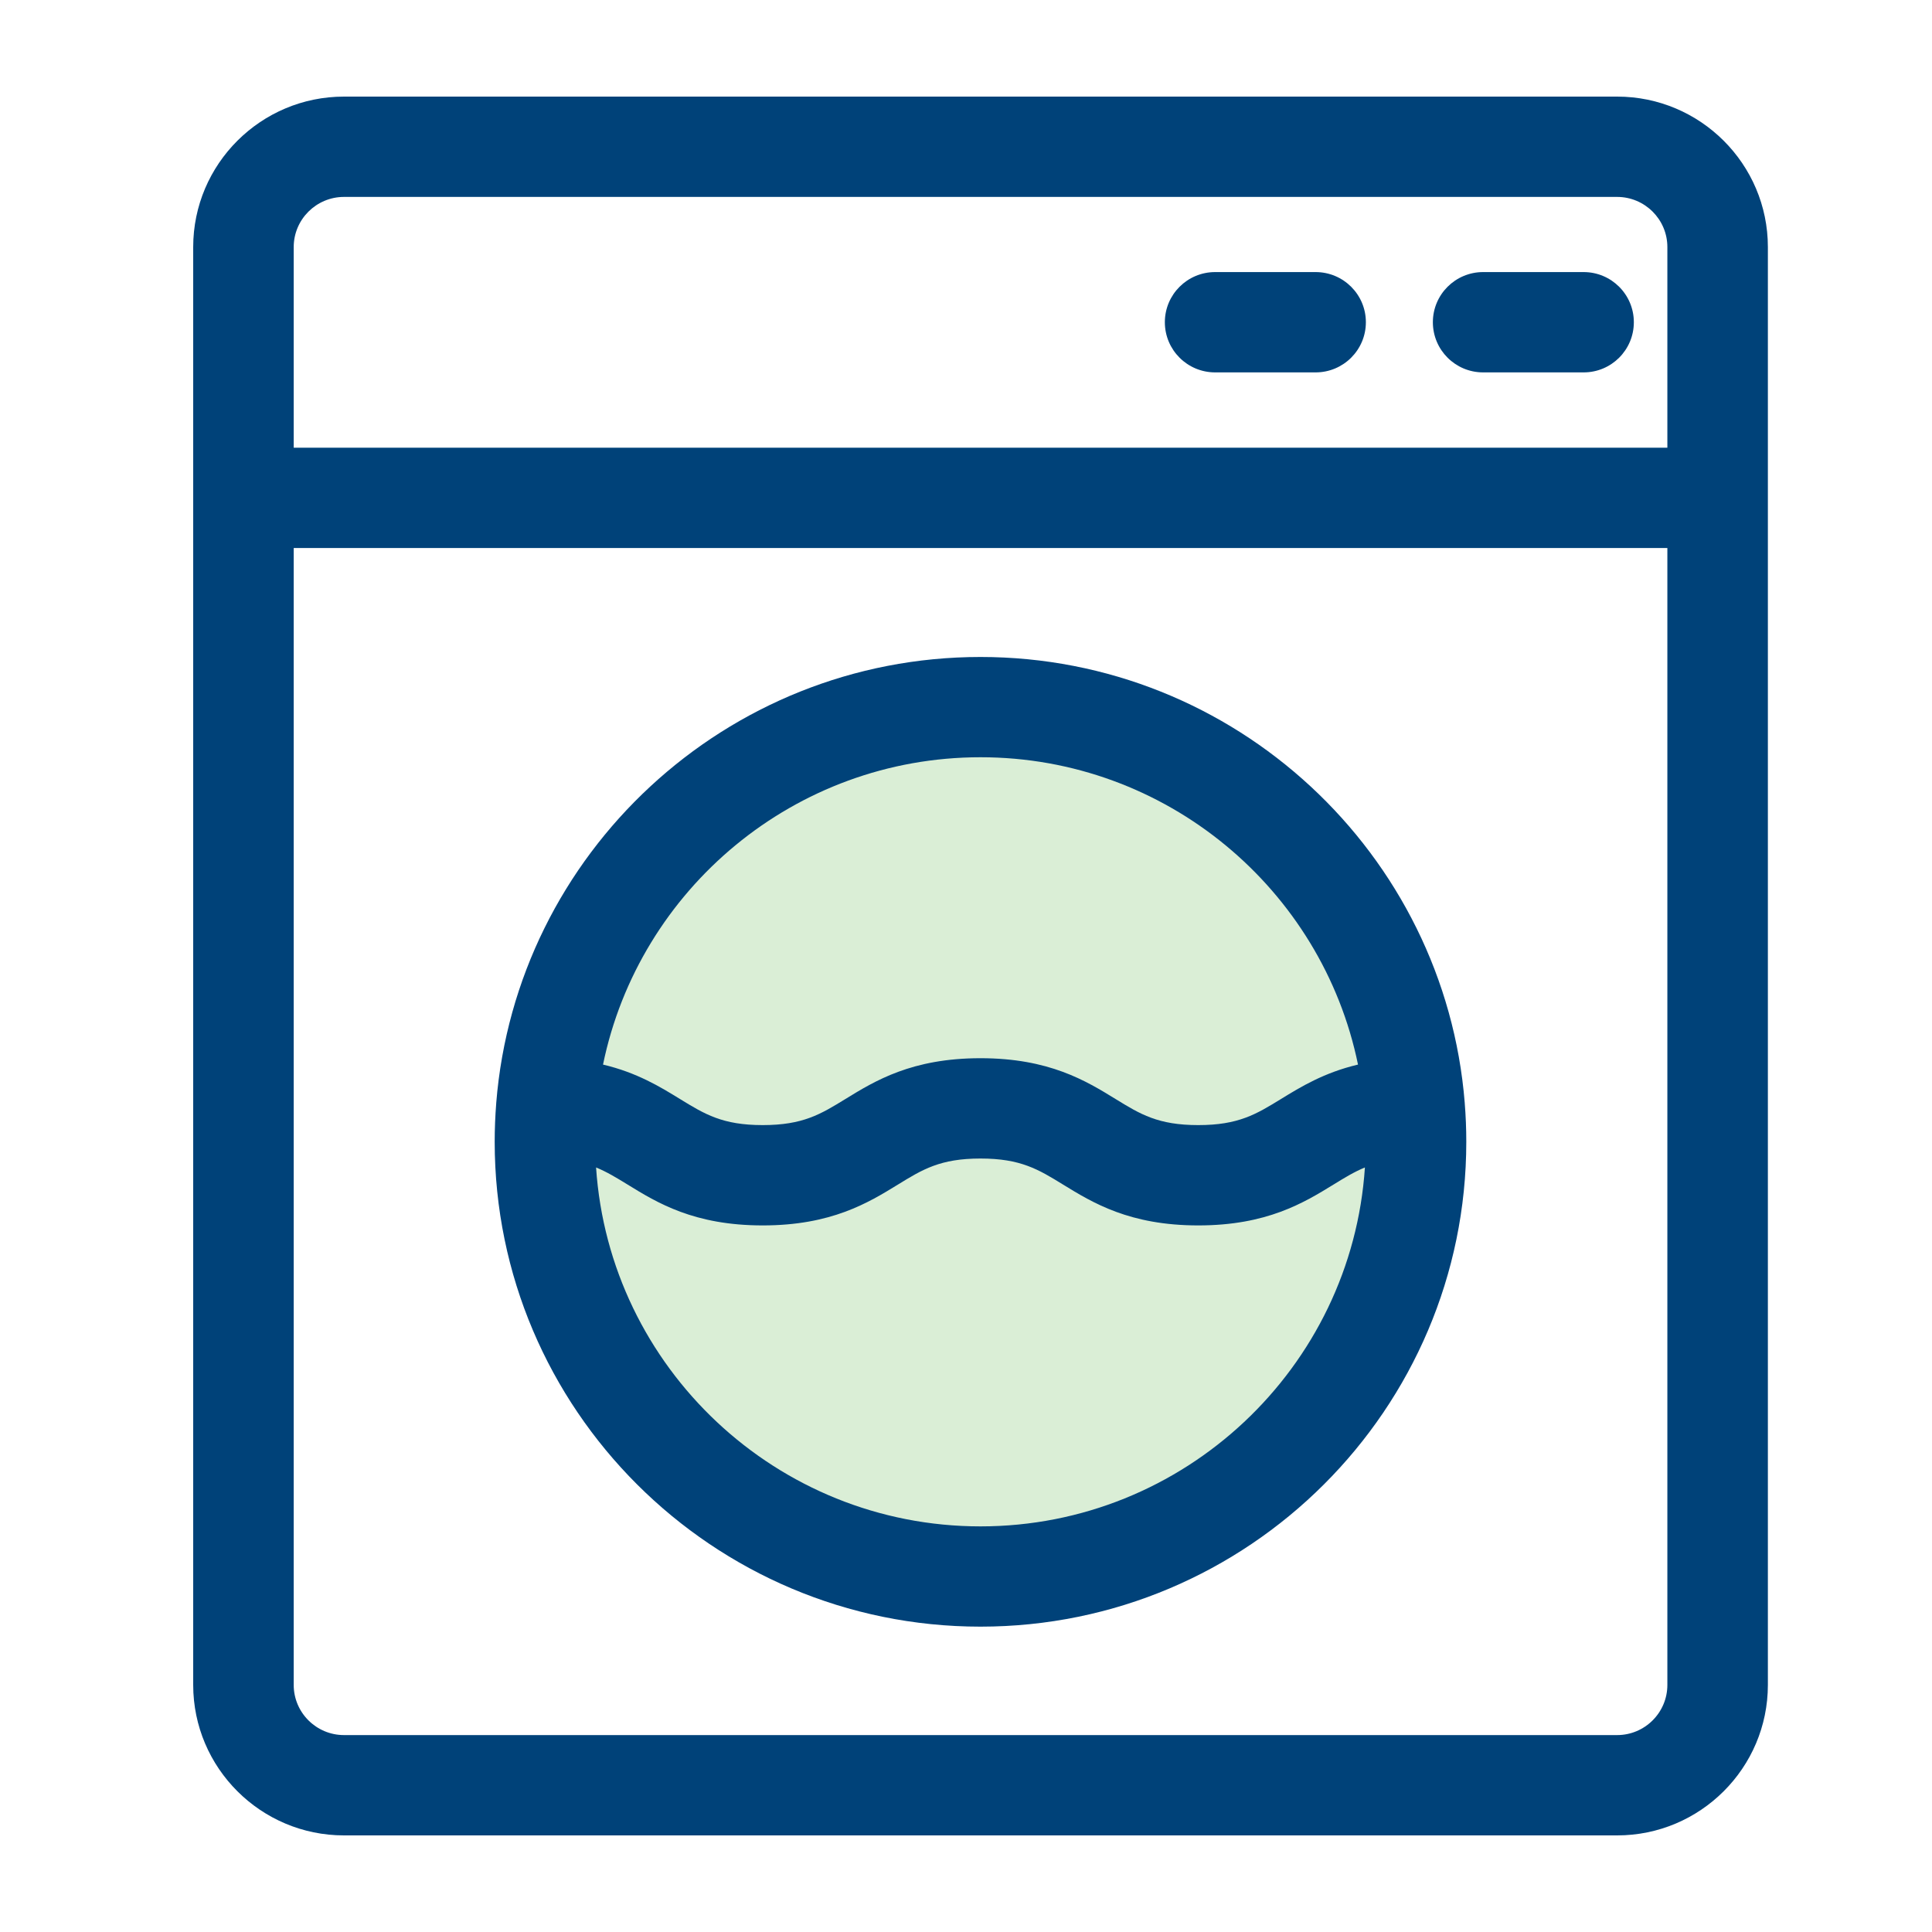
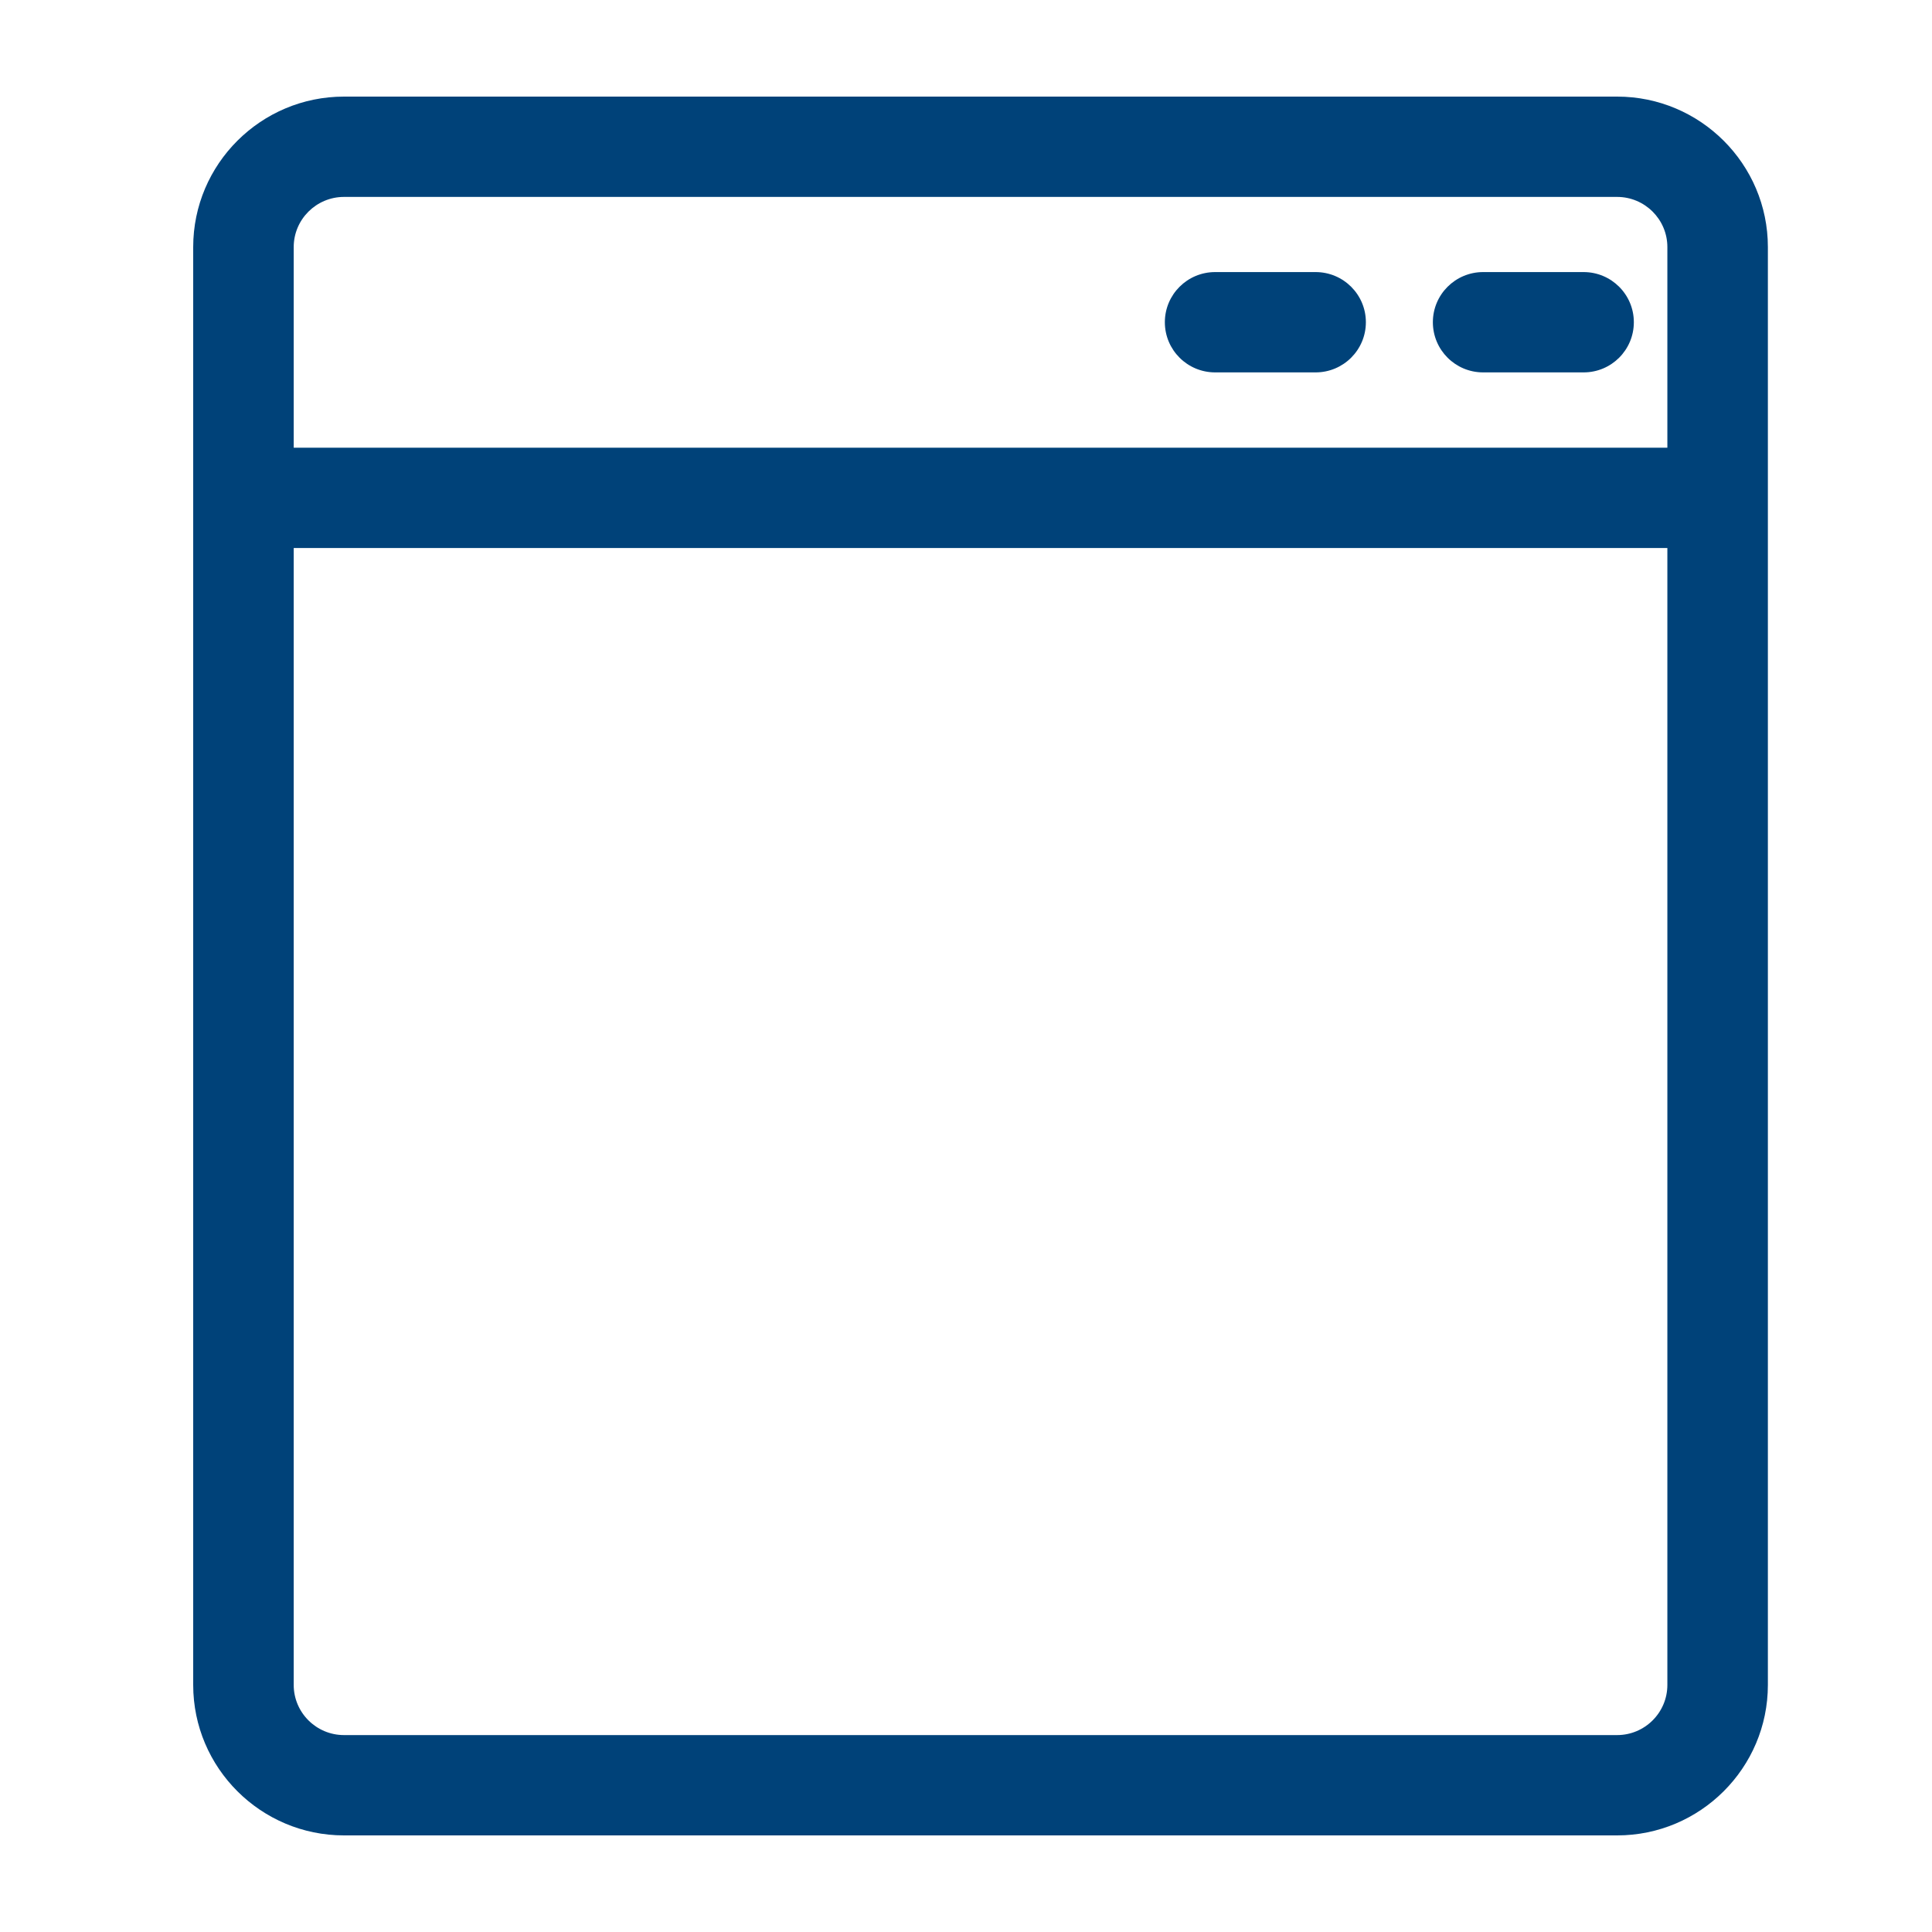
<svg xmlns="http://www.w3.org/2000/svg" width="40" height="40" viewBox="0 0 40 40" fill="none">
-   <ellipse cx="20.277" cy="23.594" rx="9" ry="9" fill="#DAEED6" />
  <path d="M33.481 2H7.122C5.4 2 4 3.397 4 5.115V34.885C4 36.602 5.4 38 7.122 38H33.481C35.202 38 36.602 36.602 36.602 34.885V5.115C36.602 3.397 35.202 2 33.481 2ZM6.081 5.115C6.081 4.543 6.548 4.077 7.122 4.077H33.481C34.054 4.077 34.521 4.543 34.521 5.115V9.269H6.081V5.115ZM34.521 34.885C34.521 35.457 34.054 35.923 33.481 35.923H7.122C6.548 35.923 6.081 35.457 6.081 34.885V11.346H34.521V34.885Z" fill="#004279" />
  <path d="M27.238 5.633H25.158C24.583 5.633 24.117 6.098 24.117 6.671C24.117 7.245 24.583 7.71 25.158 7.71H27.238C27.813 7.71 28.279 7.245 28.279 6.671C28.279 6.098 27.813 5.633 27.238 5.633Z" fill="#004279" />
  <path d="M32.787 5.633H30.706C30.132 5.633 29.666 6.098 29.666 6.671C29.666 7.245 30.132 7.71 30.706 7.71H32.787C33.362 7.71 33.827 7.245 33.827 6.671C33.827 6.098 33.362 5.633 32.787 5.633Z" fill="#004279" />
-   <path d="M10.242 23.64C10.242 29.175 14.754 33.678 20.3 33.678C25.846 33.678 30.358 29.175 30.358 23.64C30.358 23.371 30.347 23.104 30.326 22.84C30.326 22.838 30.326 22.837 30.326 22.836C29.914 17.675 25.575 13.602 20.3 13.602C15.025 13.602 10.686 17.675 10.274 22.836C10.274 22.837 10.274 22.838 10.274 22.84C10.253 23.104 10.242 23.371 10.242 23.64ZM20.3 31.602C16.08 31.602 12.616 28.314 12.341 24.171C12.566 24.263 12.765 24.385 12.992 24.524C13.605 24.902 14.37 25.371 15.791 25.371C17.213 25.371 17.977 24.902 18.591 24.525C19.1 24.212 19.467 23.986 20.3 23.986C21.133 23.986 21.5 24.212 22.009 24.525C22.623 24.902 23.387 25.371 24.809 25.371C26.23 25.371 26.995 24.902 27.609 24.525C27.836 24.385 28.035 24.263 28.259 24.171C27.985 28.314 24.52 31.602 20.3 31.602ZM20.3 15.678C24.15 15.678 27.372 18.415 28.116 22.041C27.413 22.207 26.931 22.502 26.518 22.756C26.009 23.068 25.642 23.294 24.809 23.294C23.976 23.294 23.608 23.068 23.1 22.756C22.486 22.378 21.722 21.909 20.3 21.909C18.878 21.909 18.114 22.378 17.5 22.756C16.991 23.068 16.624 23.294 15.791 23.294C14.959 23.294 14.591 23.068 14.082 22.756C13.669 22.502 13.188 22.207 12.485 22.041C13.229 18.415 16.45 15.678 20.3 15.678Z" fill="#004279" />
</svg>